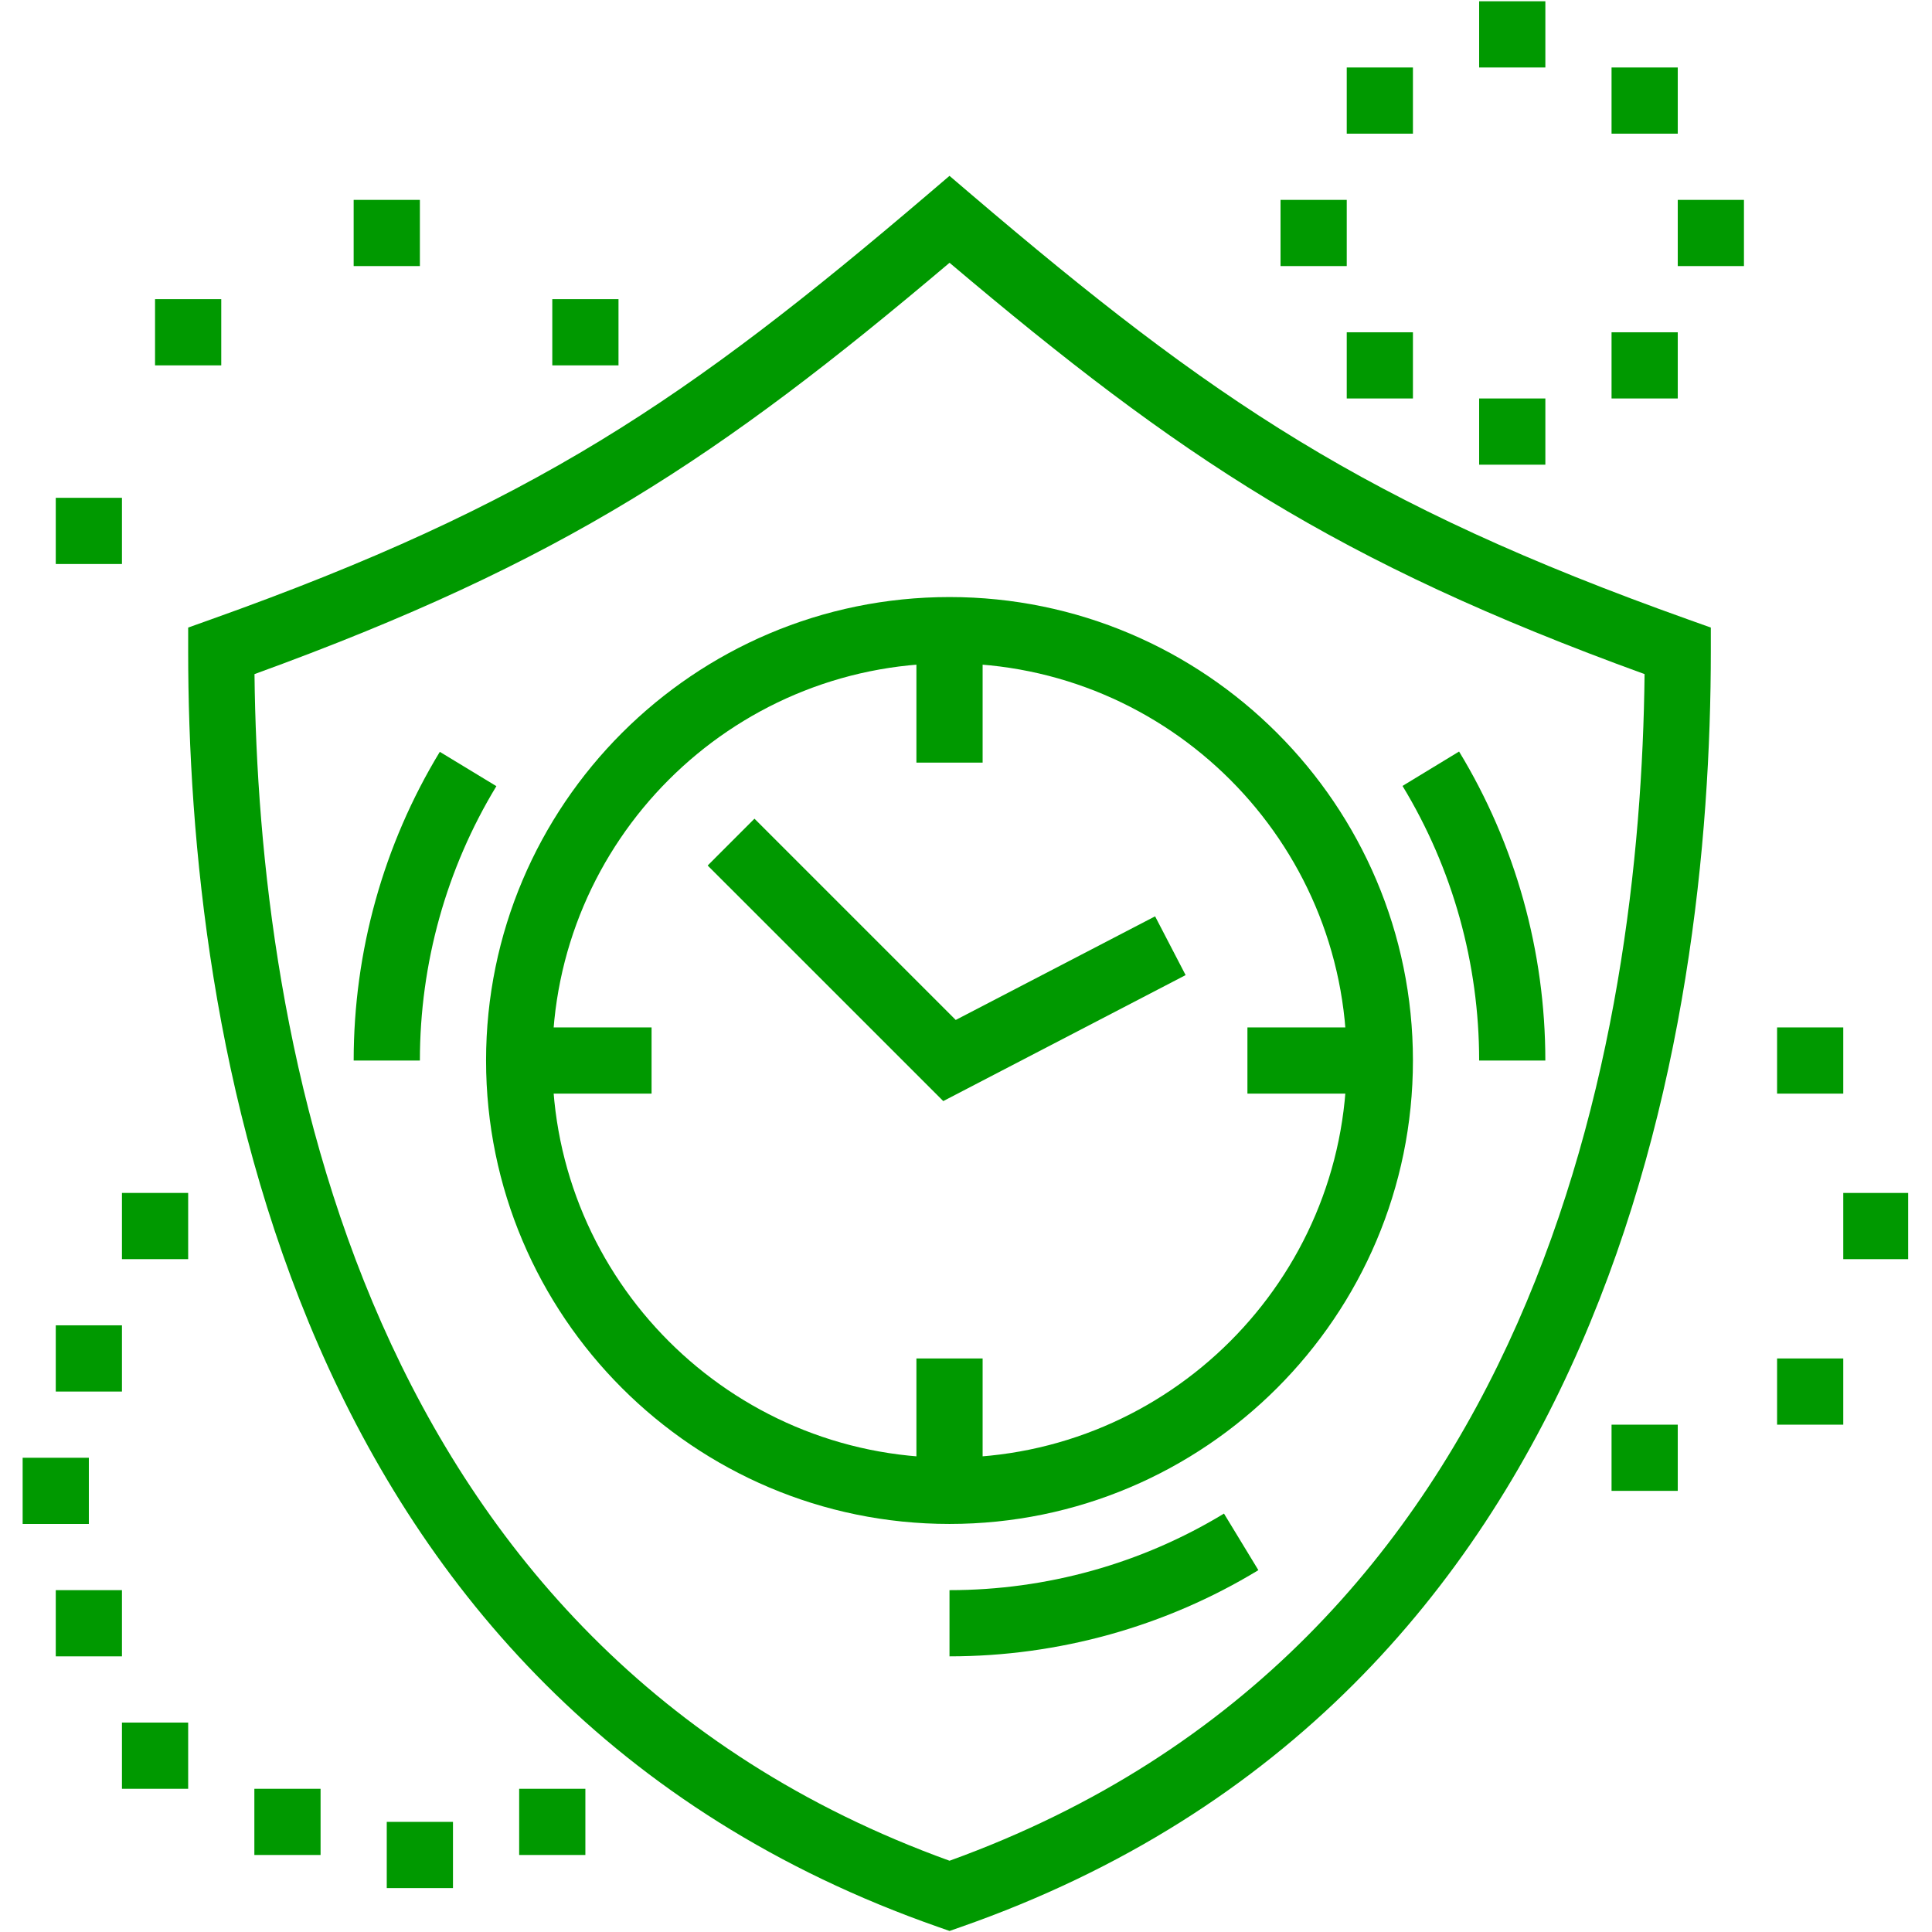
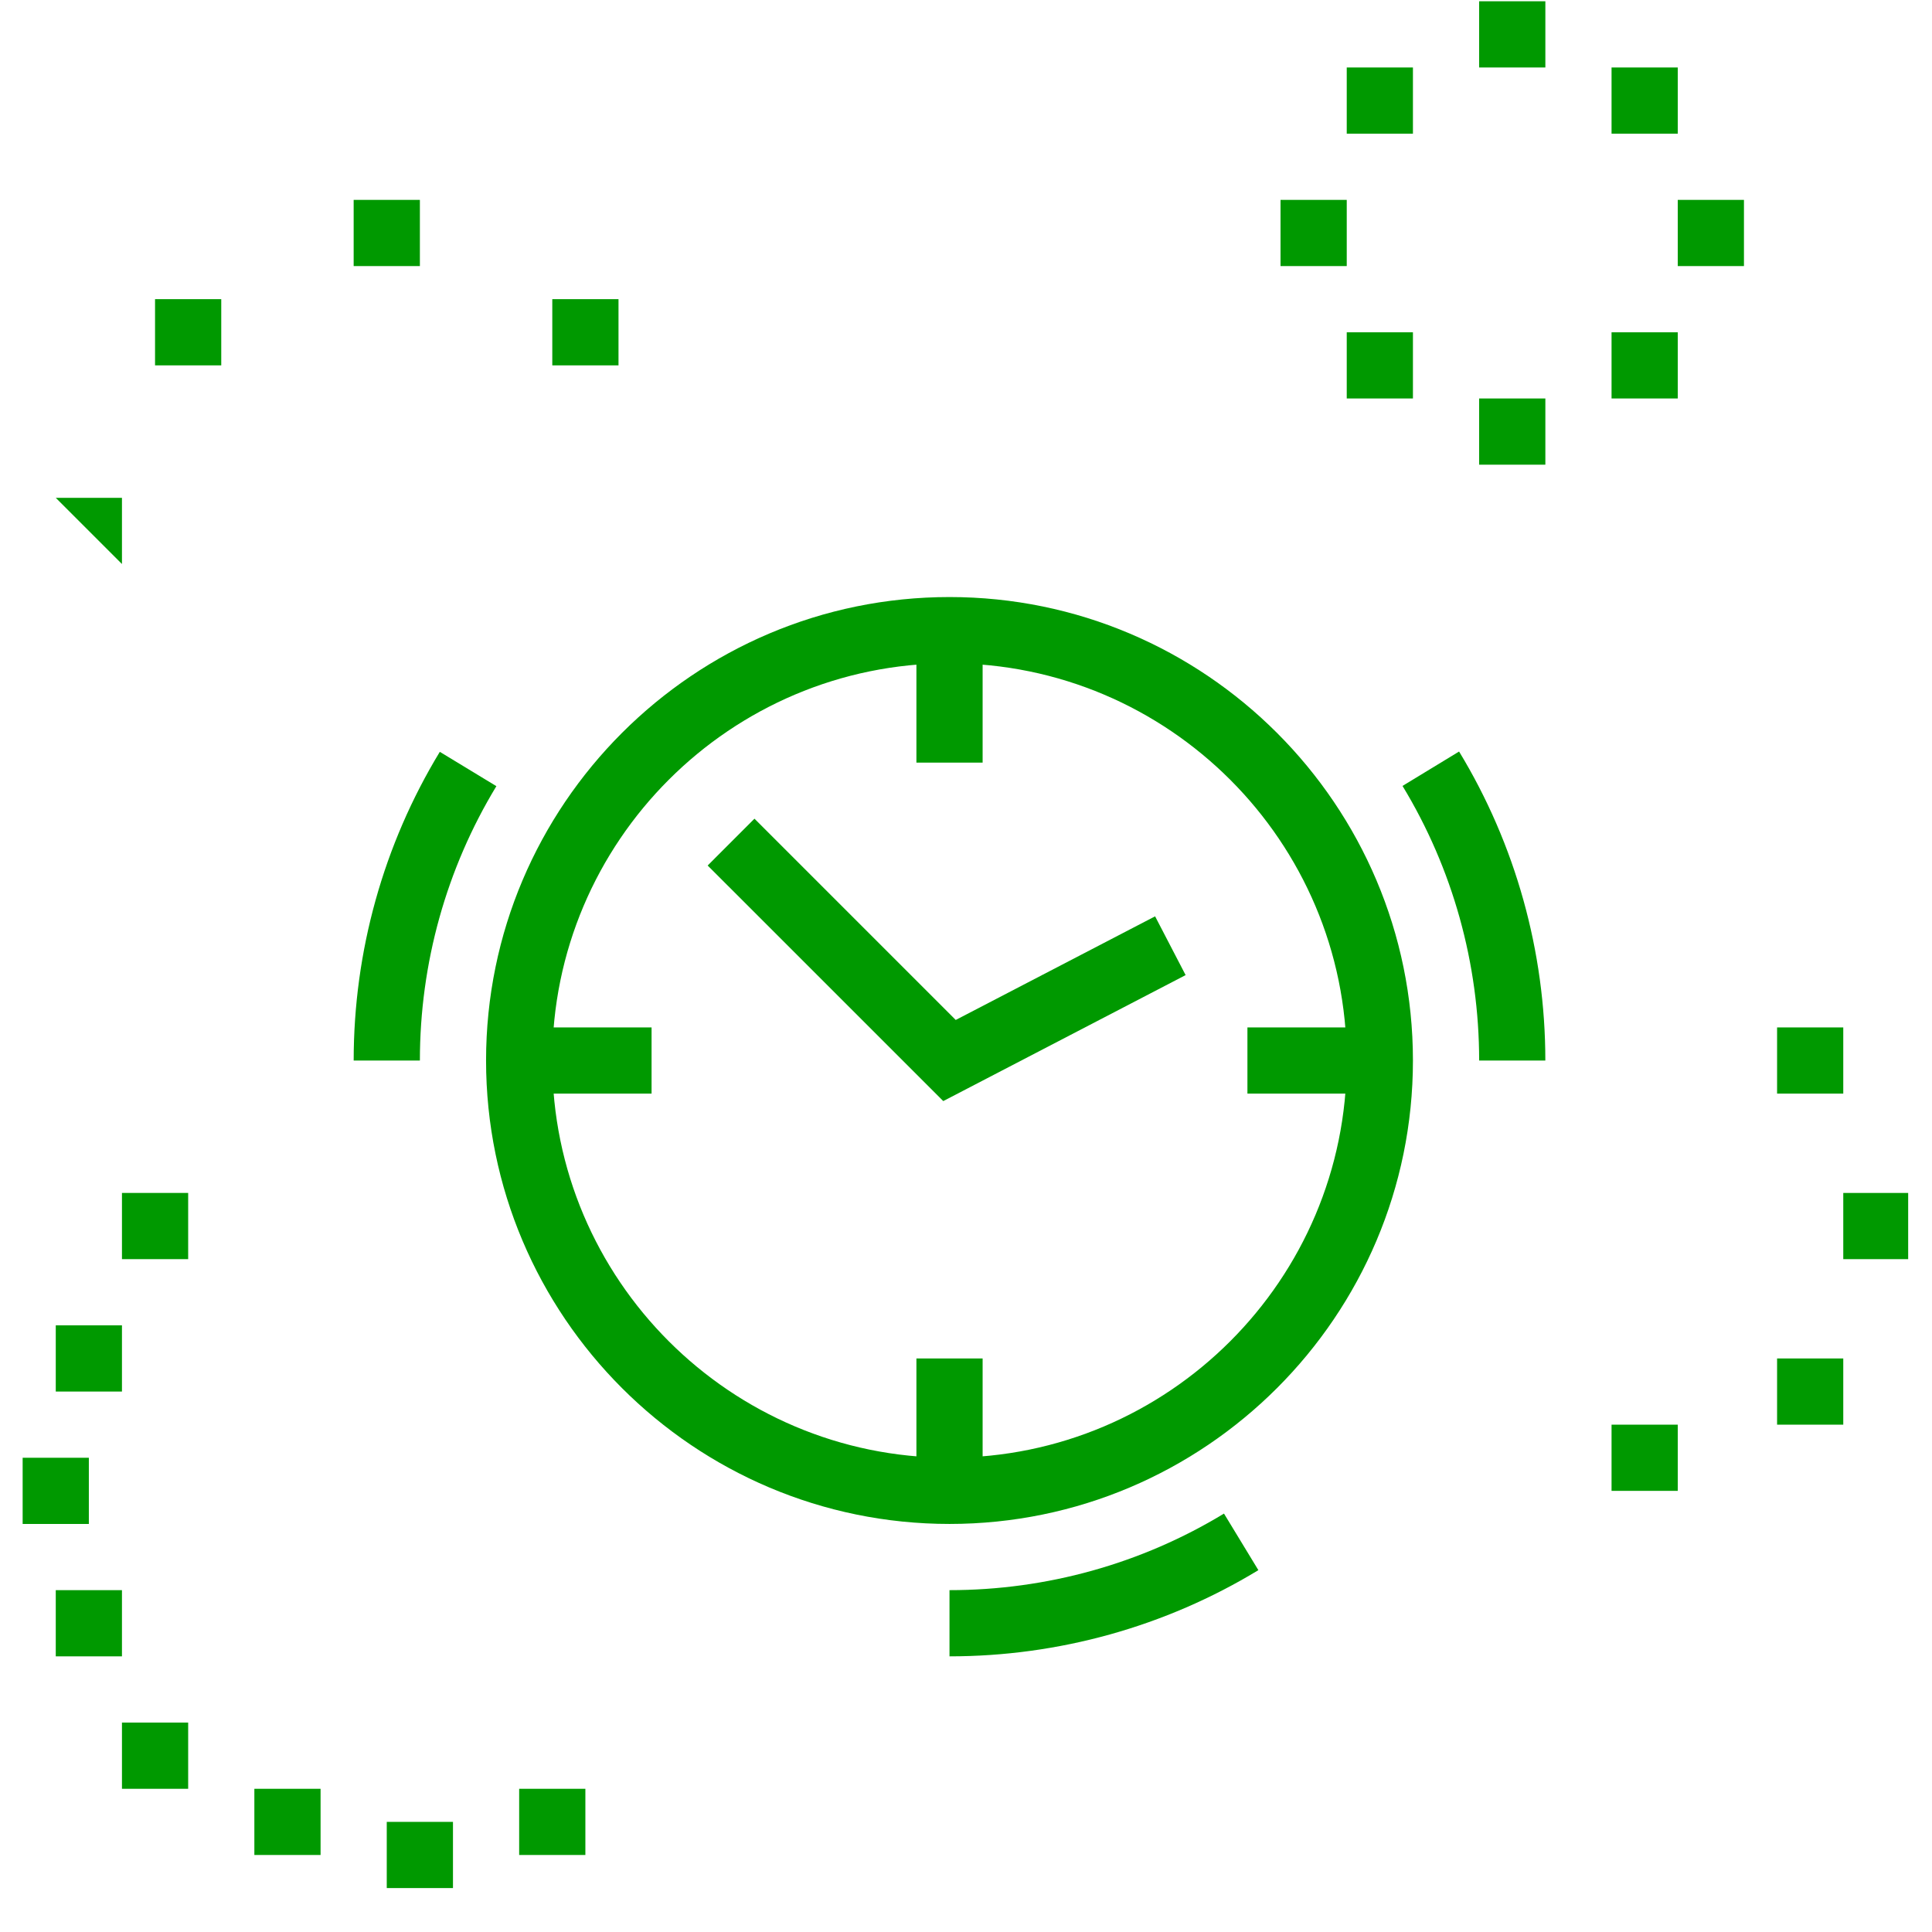
<svg xmlns="http://www.w3.org/2000/svg" width="500" zoomAndPan="magnify" viewBox="0 0 375 375" height="500" preserveAspectRatio="xMidYMid meet" version="1.0">
  <defs>
    <clipPath id="f607db2882">
      <path d="M 357 231 L 370.375 231 L 370.375 245 L 357 245 Z M 357 231 " clip-rule="nonzero" />
    </clipPath>
    <clipPath id="223dc49d5f">
      <path d="M 4.375 282 L 18 282 L 18 296 L 4.375 296 Z M 4.375 282 " clip-rule="nonzero" />
    </clipPath>
  </defs>
  <path fill="#009900" d="M 184.297 295.797 C 134.695 295.797 94.344 255.445 94.344 205.844 C 94.344 156.242 134.695 115.887 184.297 115.887 C 233.898 115.887 274.25 156.242 274.25 205.844 C 274.25 255.445 233.898 295.797 184.297 295.797 Z M 184.297 128.746 C 141.777 128.746 107.199 163.332 107.199 205.844 C 107.199 248.355 141.785 282.941 184.297 282.941 C 226.809 282.941 261.395 248.355 261.395 205.844 C 261.395 163.332 226.809 128.746 184.297 128.746 Z M 184.297 128.746 " fill-opacity="1" fill-rule="nonzero" />
  <path fill="#009900" d="M 81.5 205.848 L 68.648 205.848 C 68.648 184.668 74.43 163.945 85.367 145.93 L 96.348 152.594 C 86.633 168.598 81.5 187.012 81.5 205.844 Z M 81.5 205.848 " fill-opacity="1" fill-rule="nonzero" />
  <path fill="#009900" d="M 184.297 321.496 L 184.297 308.648 C 203.141 308.648 221.57 303.508 237.574 293.785 L 244.25 304.766 C 226.223 315.715 205.492 321.496 184.297 321.496 Z M 184.297 321.496 " fill-opacity="1" fill-rule="nonzero" />
  <path fill="#009900" d="M 299.953 205.848 L 287.102 205.848 C 287.102 187 281.957 168.562 272.227 152.547 L 283.207 145.871 C 294.156 163.906 299.949 184.648 299.949 205.848 Z M 299.953 205.848 " fill-opacity="1" fill-rule="nonzero" />
  <path fill="#009900" d="M 177.875 122.324 L 190.727 122.324 L 190.727 148.023 L 177.875 148.023 Z M 177.875 122.324 " fill-opacity="1" fill-rule="nonzero" />
  <path fill="#009900" d="M 100.77 199.422 L 126.469 199.422 L 126.469 212.27 L 100.77 212.27 Z M 100.77 199.422 " fill-opacity="1" fill-rule="nonzero" />
  <path fill="#009900" d="M 242.125 199.422 L 267.824 199.422 L 267.824 212.27 L 242.125 212.27 Z M 242.125 199.422 " fill-opacity="1" fill-rule="nonzero" />
  <path fill="#009900" d="M 177.875 263.676 L 190.727 263.676 L 190.727 289.375 L 177.875 289.375 Z M 177.875 263.676 " fill-opacity="1" fill-rule="nonzero" />
  <path fill="#009900" d="M 183.086 213.719 L 137.355 167.996 L 146.441 158.906 L 185.508 197.973 L 224.203 177.859 L 230.129 189.266 Z M 183.086 213.719 " fill-opacity="1" fill-rule="nonzero" />
  <g clip-path="url(#f607db2882)">
    <path fill="#009900" d="M 370.629 231.547 L 357.777 231.547 L 357.777 244.398 L 370.629 244.398 Z M 370.629 231.547 " fill-opacity="1" fill-rule="nonzero" />
  </g>
  <path fill="#009900" d="M 357.777 263.676 L 344.93 263.676 L 344.93 276.527 L 357.777 276.527 Z M 357.777 263.676 " fill-opacity="1" fill-rule="nonzero" />
  <path fill="#009900" d="M 357.777 199.422 L 344.93 199.422 L 344.93 212.27 L 357.777 212.27 Z M 357.777 199.422 " fill-opacity="1" fill-rule="nonzero" />
  <path fill="#009900" d="M 325.652 276.527 L 312.801 276.527 L 312.801 289.375 L 325.652 289.375 Z M 325.652 276.527 " fill-opacity="1" fill-rule="nonzero" />
  <path fill="#009900" d="M 81.5 38.797 L 68.645 38.797 L 68.645 51.645 L 81.5 51.645 Z M 81.5 38.797 " fill-opacity="1" fill-rule="nonzero" />
-   <path fill="#009900" d="M 23.672 96.625 L 10.824 96.625 L 10.824 109.473 L 23.672 109.473 Z M 23.672 96.625 " fill-opacity="1" fill-rule="nonzero" />
+   <path fill="#009900" d="M 23.672 96.625 L 10.824 96.625 L 23.672 109.473 Z M 23.672 96.625 " fill-opacity="1" fill-rule="nonzero" />
  <path fill="#009900" d="M 120.051 58.066 L 107.199 58.066 L 107.199 70.918 L 120.051 70.918 Z M 120.051 58.066 " fill-opacity="1" fill-rule="nonzero" />
  <path fill="#009900" d="M 42.945 58.066 L 30.094 58.066 L 30.094 70.918 L 42.945 70.918 Z M 42.945 58.066 " fill-opacity="1" fill-rule="nonzero" />
  <path fill="#009900" d="M 36.523 334.352 L 23.672 334.352 L 23.672 347.203 L 36.523 347.203 Z M 36.523 334.352 " fill-opacity="1" fill-rule="nonzero" />
  <path fill="#009900" d="M 62.223 347.203 L 49.371 347.203 L 49.371 360.051 L 62.223 360.051 Z M 62.223 347.203 " fill-opacity="1" fill-rule="nonzero" />
  <path fill="#009900" d="M 87.922 353.625 L 75.07 353.625 L 75.07 366.473 L 87.922 366.473 Z M 87.922 353.625 " fill-opacity="1" fill-rule="nonzero" />
  <path fill="#009900" d="M 113.621 347.203 L 100.77 347.203 L 100.77 360.051 L 113.621 360.051 Z M 113.621 347.203 " fill-opacity="1" fill-rule="nonzero" />
  <path fill="#009900" d="M 23.672 308.648 L 10.824 308.648 L 10.824 321.496 L 23.672 321.496 Z M 23.672 308.648 " fill-opacity="1" fill-rule="nonzero" />
  <g clip-path="url(#223dc49d5f)">
    <path fill="#009900" d="M 17.246 282.945 L 4.395 282.945 L 4.395 295.797 L 17.246 295.797 Z M 17.246 282.945 " fill-opacity="1" fill-rule="nonzero" />
  </g>
  <path fill="#009900" d="M 36.523 231.547 L 23.672 231.547 L 23.672 244.398 L 36.523 244.398 Z M 36.523 231.547 " fill-opacity="1" fill-rule="nonzero" />
  <path fill="#009900" d="M 23.672 257.246 L 10.824 257.246 L 10.824 270.098 L 23.672 270.098 Z M 23.672 257.246 " fill-opacity="1" fill-rule="nonzero" />
  <path fill="#009900" d="M 299.953 0.246 L 287.102 0.246 L 287.102 13.098 L 299.953 13.098 Z M 299.953 0.246 " fill-opacity="1" fill-rule="nonzero" />
  <path fill="#009900" d="M 325.652 13.098 L 312.801 13.098 L 312.801 25.945 L 325.652 25.945 Z M 325.652 13.098 " fill-opacity="1" fill-rule="nonzero" />
  <path fill="#009900" d="M 261.402 38.797 L 248.551 38.797 L 248.551 51.645 L 261.402 51.645 Z M 261.402 38.797 " fill-opacity="1" fill-rule="nonzero" />
  <path fill="#009900" d="M 338.5 38.797 L 325.652 38.797 L 325.652 51.645 L 338.5 51.645 Z M 338.5 38.797 " fill-opacity="1" fill-rule="nonzero" />
  <path fill="#009900" d="M 299.953 77.344 L 287.102 77.344 L 287.102 90.195 L 299.953 90.195 Z M 299.953 77.344 " fill-opacity="1" fill-rule="nonzero" />
  <path fill="#009900" d="M 274.25 64.496 L 261.402 64.496 L 261.402 77.344 L 274.25 77.344 Z M 274.25 64.496 " fill-opacity="1" fill-rule="nonzero" />
  <path fill="#009900" d="M 325.652 64.496 L 312.801 64.496 L 312.801 77.344 L 325.652 77.344 Z M 325.652 64.496 " fill-opacity="1" fill-rule="nonzero" />
  <path fill="#009900" d="M 274.25 13.098 L 261.402 13.098 L 261.402 25.945 L 274.25 25.945 Z M 274.25 13.098 " fill-opacity="1" fill-rule="nonzero" />
-   <path fill="#009900" d="M 184.297 374.793 L 182.18 374.051 C 55.445 329.773 36.523 199.848 36.523 126.34 L 36.523 121.809 L 40.793 120.285 C 103.617 97.898 133.32 77.598 180.133 37.688 L 184.297 34.133 L 188.461 37.688 C 235.273 77.598 264.977 97.898 327.801 120.285 L 332.07 121.809 L 332.07 126.34 C 332.07 199.848 313.148 329.773 186.414 374.059 L 184.297 374.801 Z M 49.398 130.844 C 50.168 201.199 69.473 319.684 184.305 361.168 C 299.137 319.684 318.441 201.199 319.211 130.844 C 259.23 109.047 228.973 88.785 184.305 51.004 C 139.633 88.785 109.379 109.047 49.398 130.844 Z M 49.398 130.844 " fill-opacity="1" fill-rule="nonzero" />
</svg>